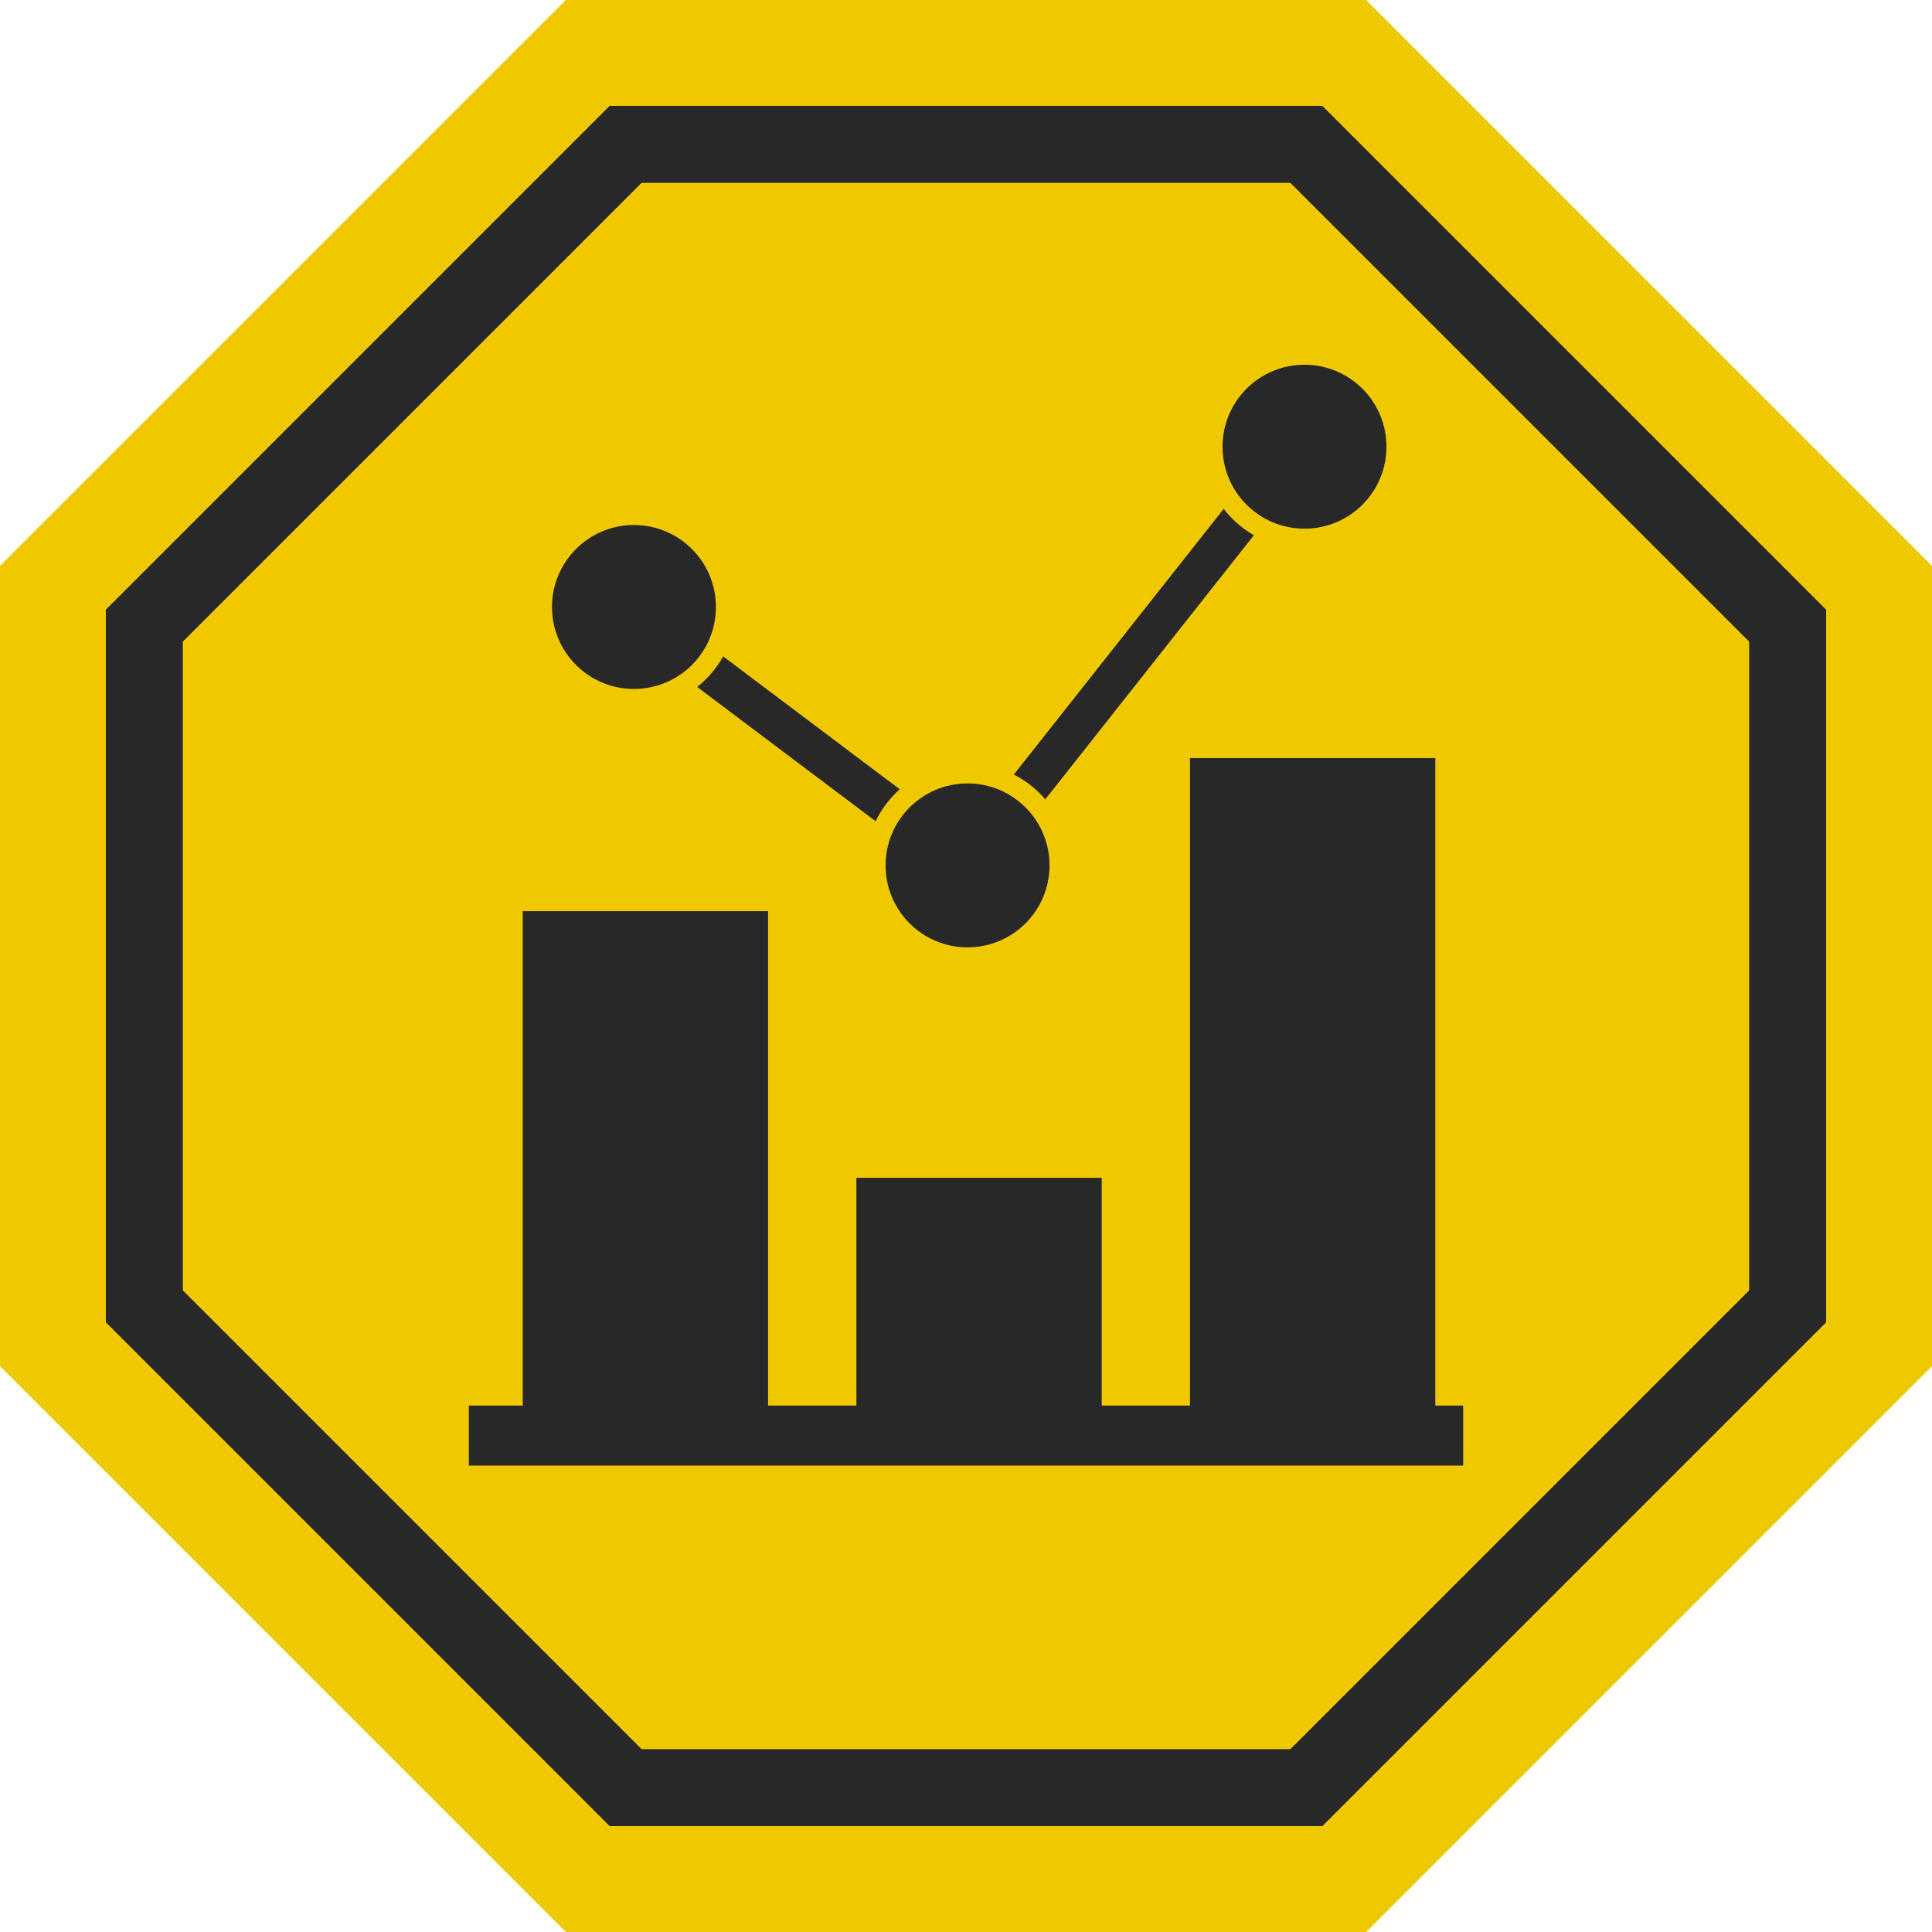
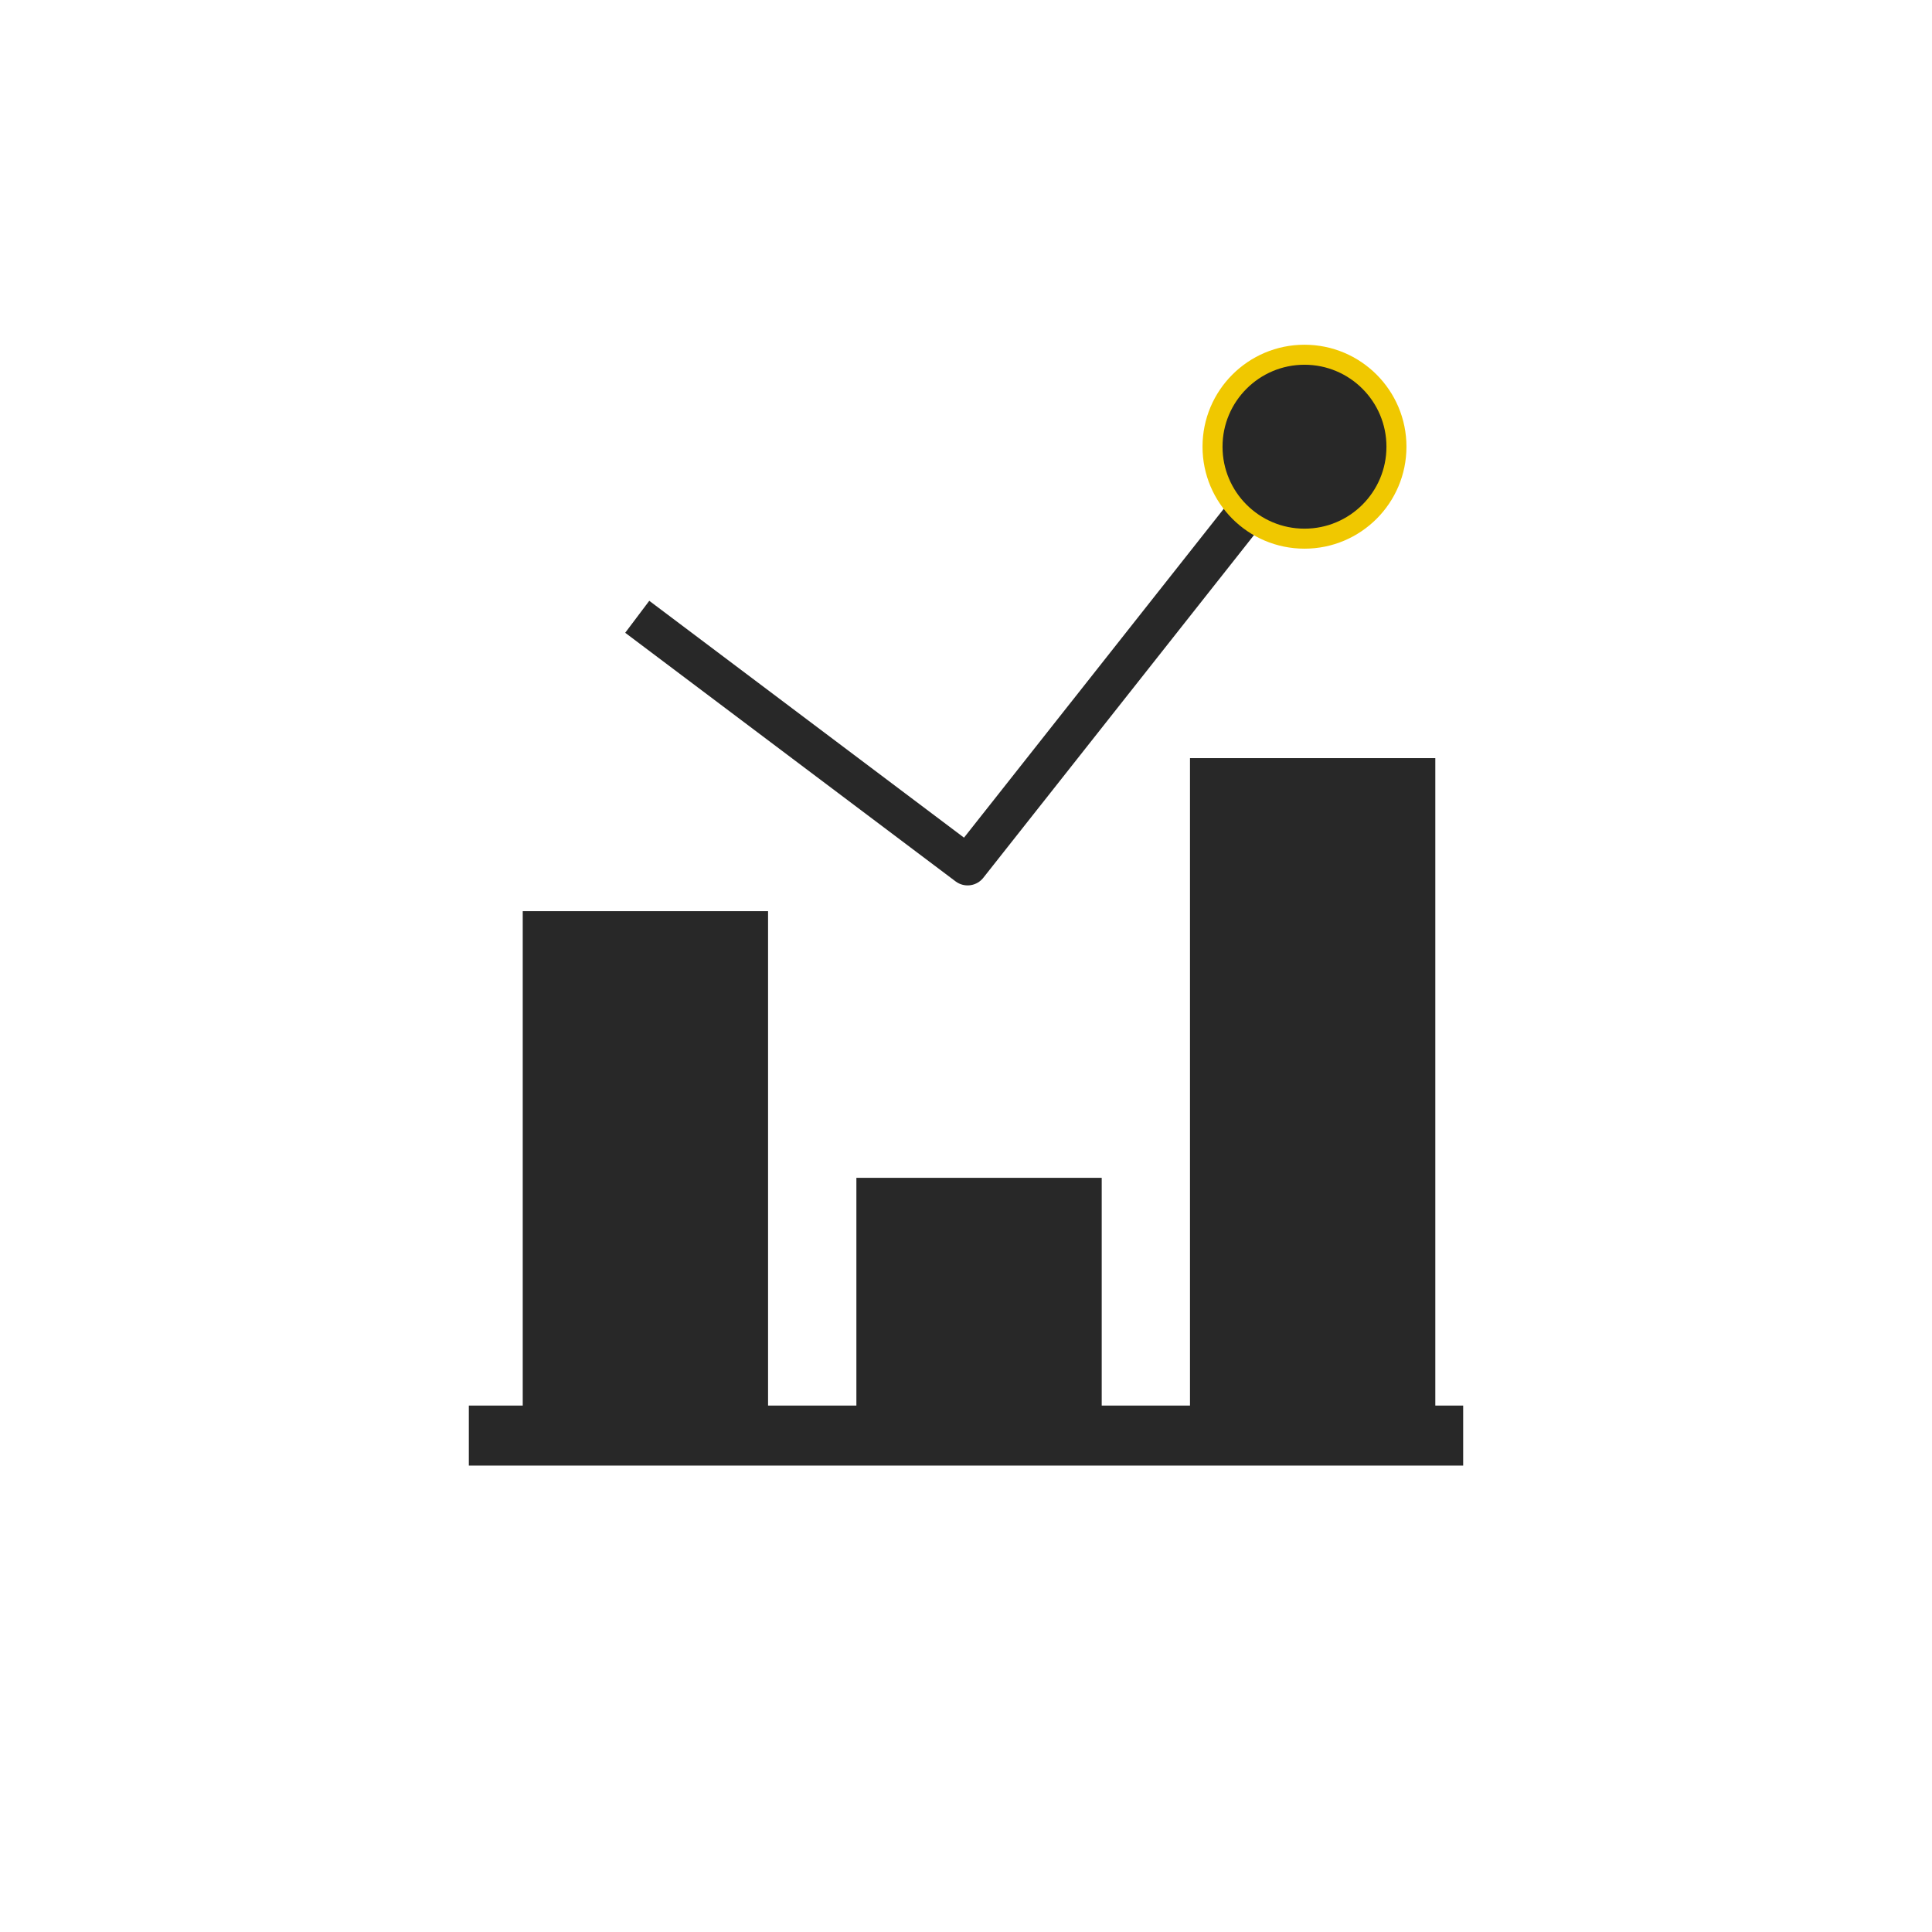
<svg xmlns="http://www.w3.org/2000/svg" viewBox="0 0 482.76 482.76">
  <defs>
    <style>.cls-1{fill:#f0c800;}.cls-2,.cls-5{fill:#282828;}.cls-3,.cls-4{fill:none;stroke:#282828;stroke-linejoin:round;}.cls-3{stroke-width:15px;}.cls-4{stroke-width:10px;}.cls-5{stroke:#f0c800;stroke-miterlimit:10;stroke-width:5px;}</style>
  </defs>
  <g id="Laag_2" data-name="Laag 2">
    <g id="Layer_1" data-name="Layer 1">
-       <polygon class="cls-1" points="341.36 0 141.4 0 0 141.4 0 341.36 141.4 482.76 341.36 482.76 482.76 341.36 482.76 141.4 341.36 0" />
-       <path class="cls-2" d="M330.41,456.31H152.35L26.45,330.41V152.35l125.9-125.9H330.41l125.9,125.9V330.41ZM160.32,437.07H322.44L437.07,322.44V160.32L322.44,45.69H160.32L45.69,160.32V322.44Z" />
      <line class="cls-3" x1="117.15" y1="358.72" x2="365.61" y2="358.72" />
      <rect class="cls-2" x="130.62" y="227.68" width="61.3" height="129.14" />
      <rect class="cls-2" x="213.99" y="294.31" width="61.3" height="62.51" />
      <rect class="cls-2" x="297.35" y="189.44" width="61.3" height="167.37" />
      <polyline class="cls-4" points="159.23 154.12 241.78 216.24 318.6 118.98" />
-       <circle class="cls-5" cx="158.41" cy="151.67" r="22.98" />
-       <circle class="cls-5" cx="241.77" cy="216.24" r="22.98" />
      <circle class="cls-5" cx="325.96" cy="111.62" r="22.98" />
    </g>
  </g>
</svg>